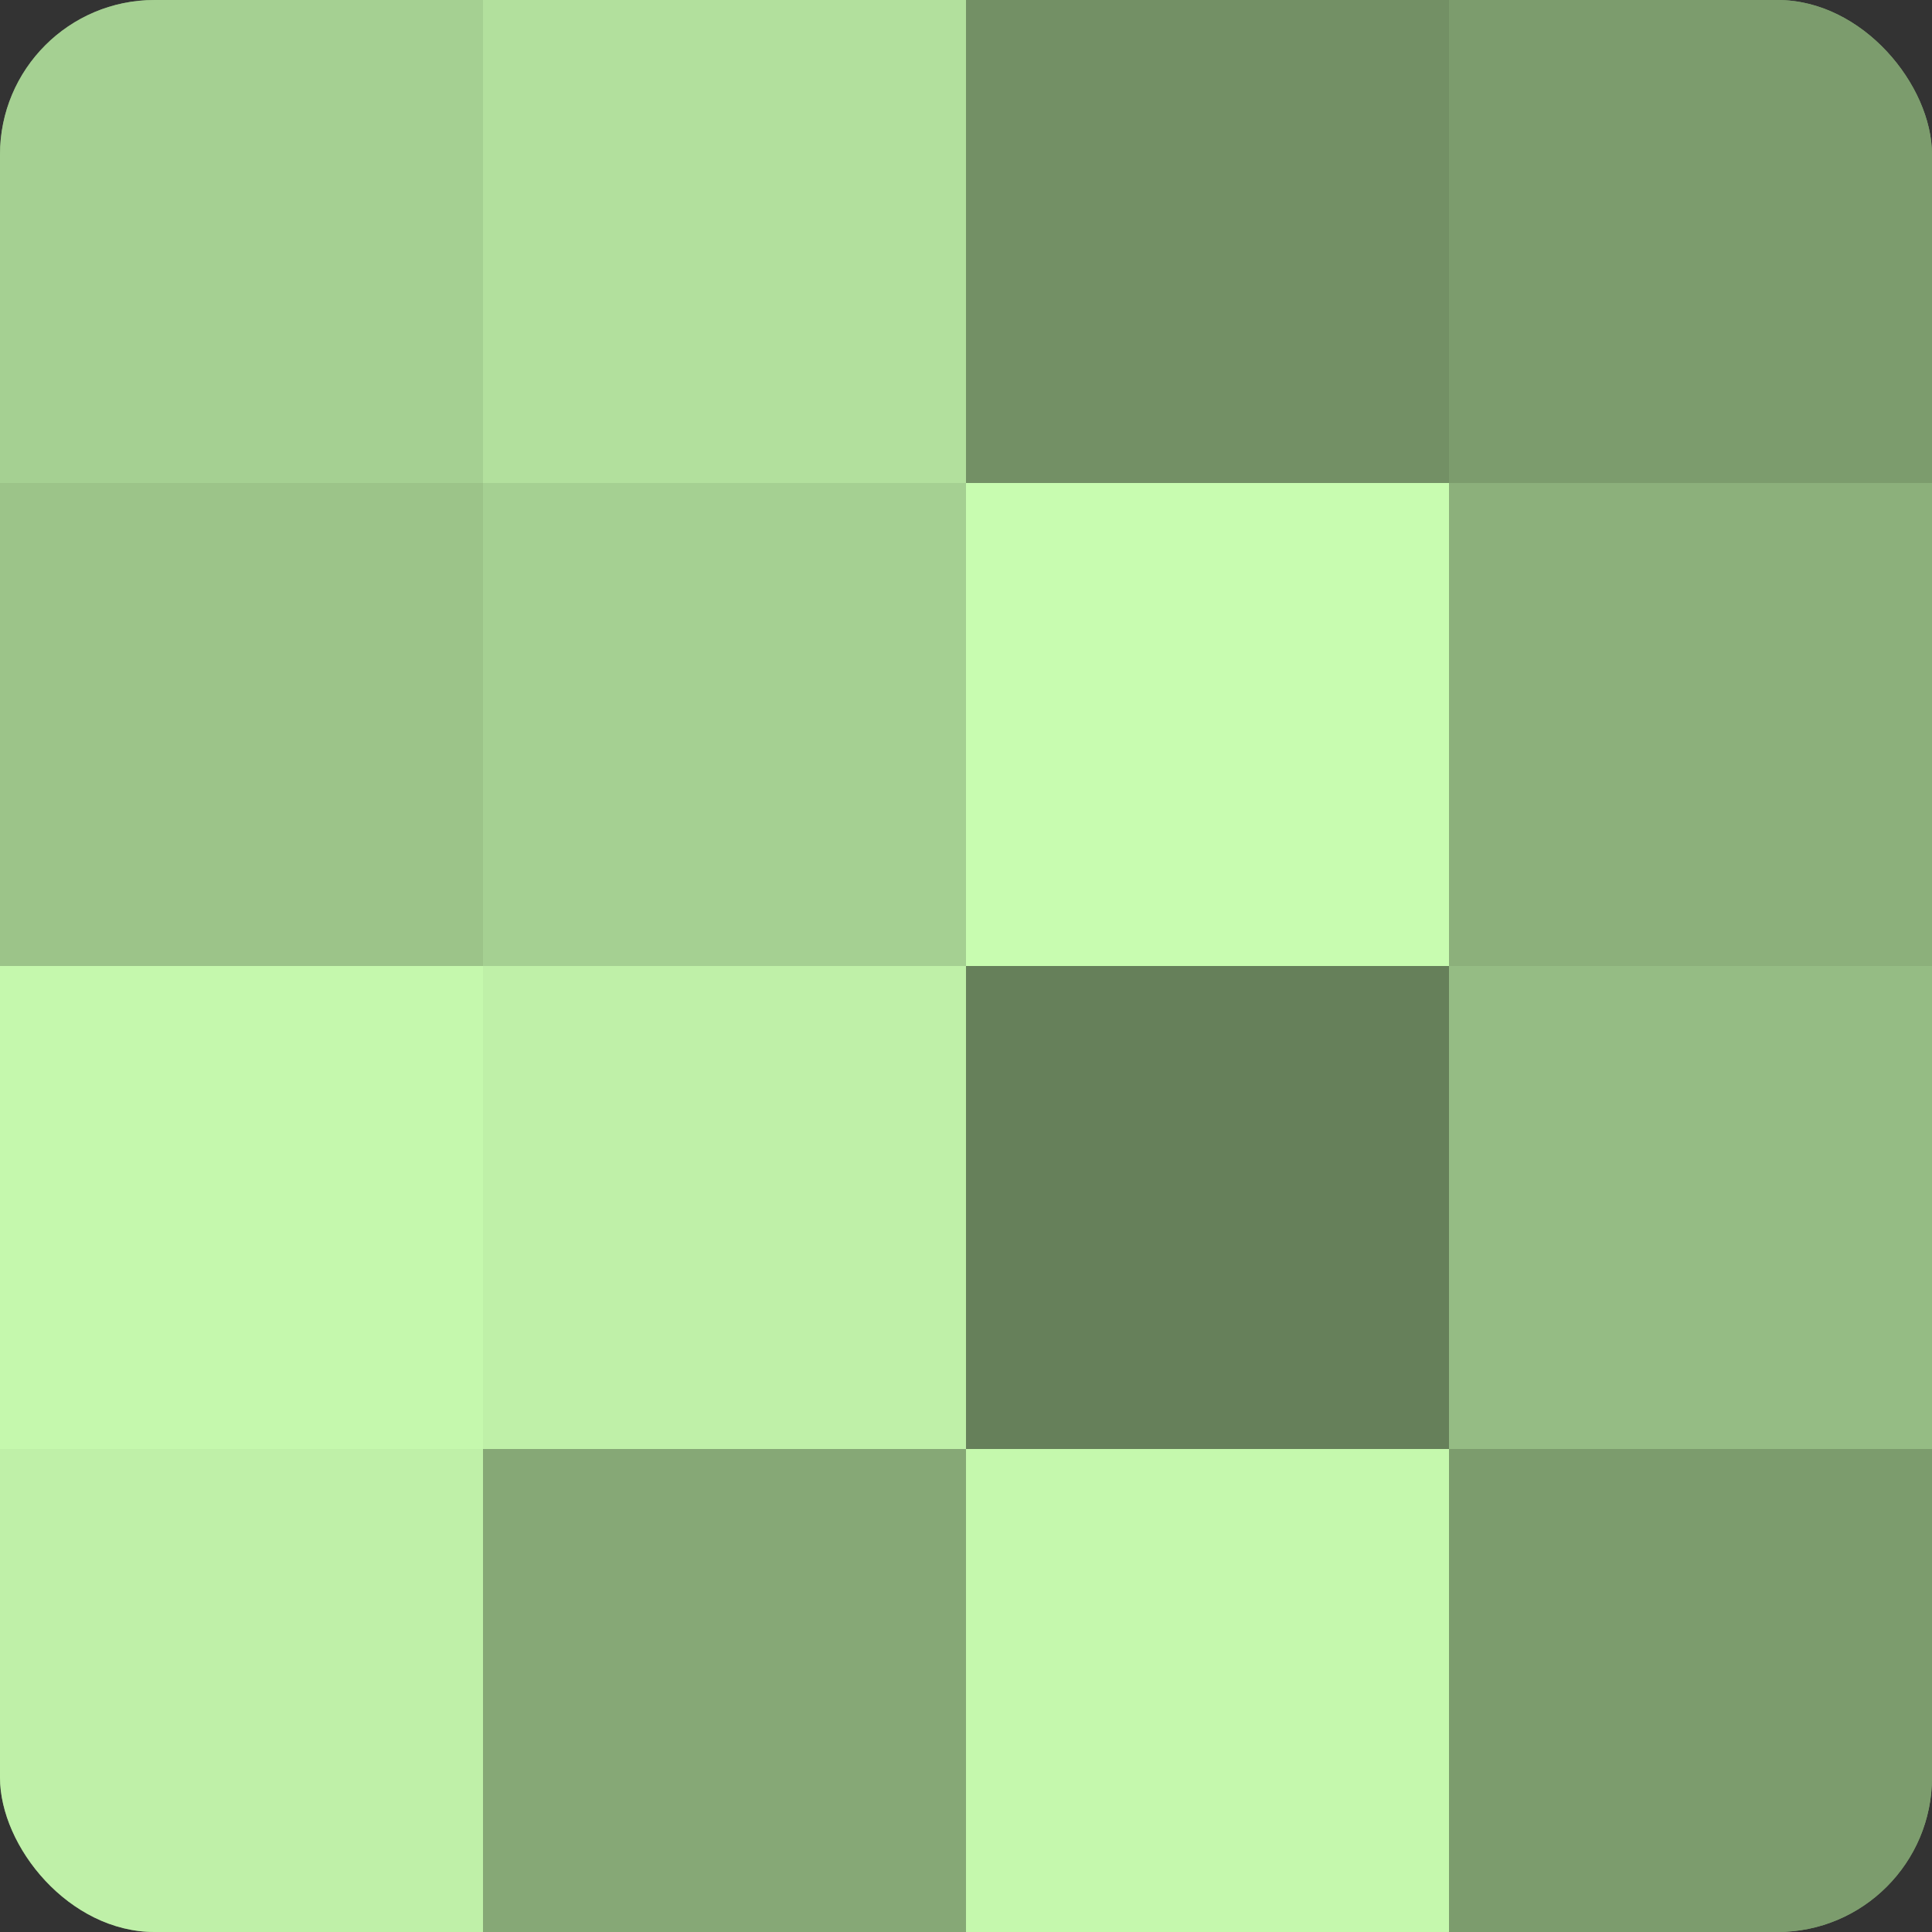
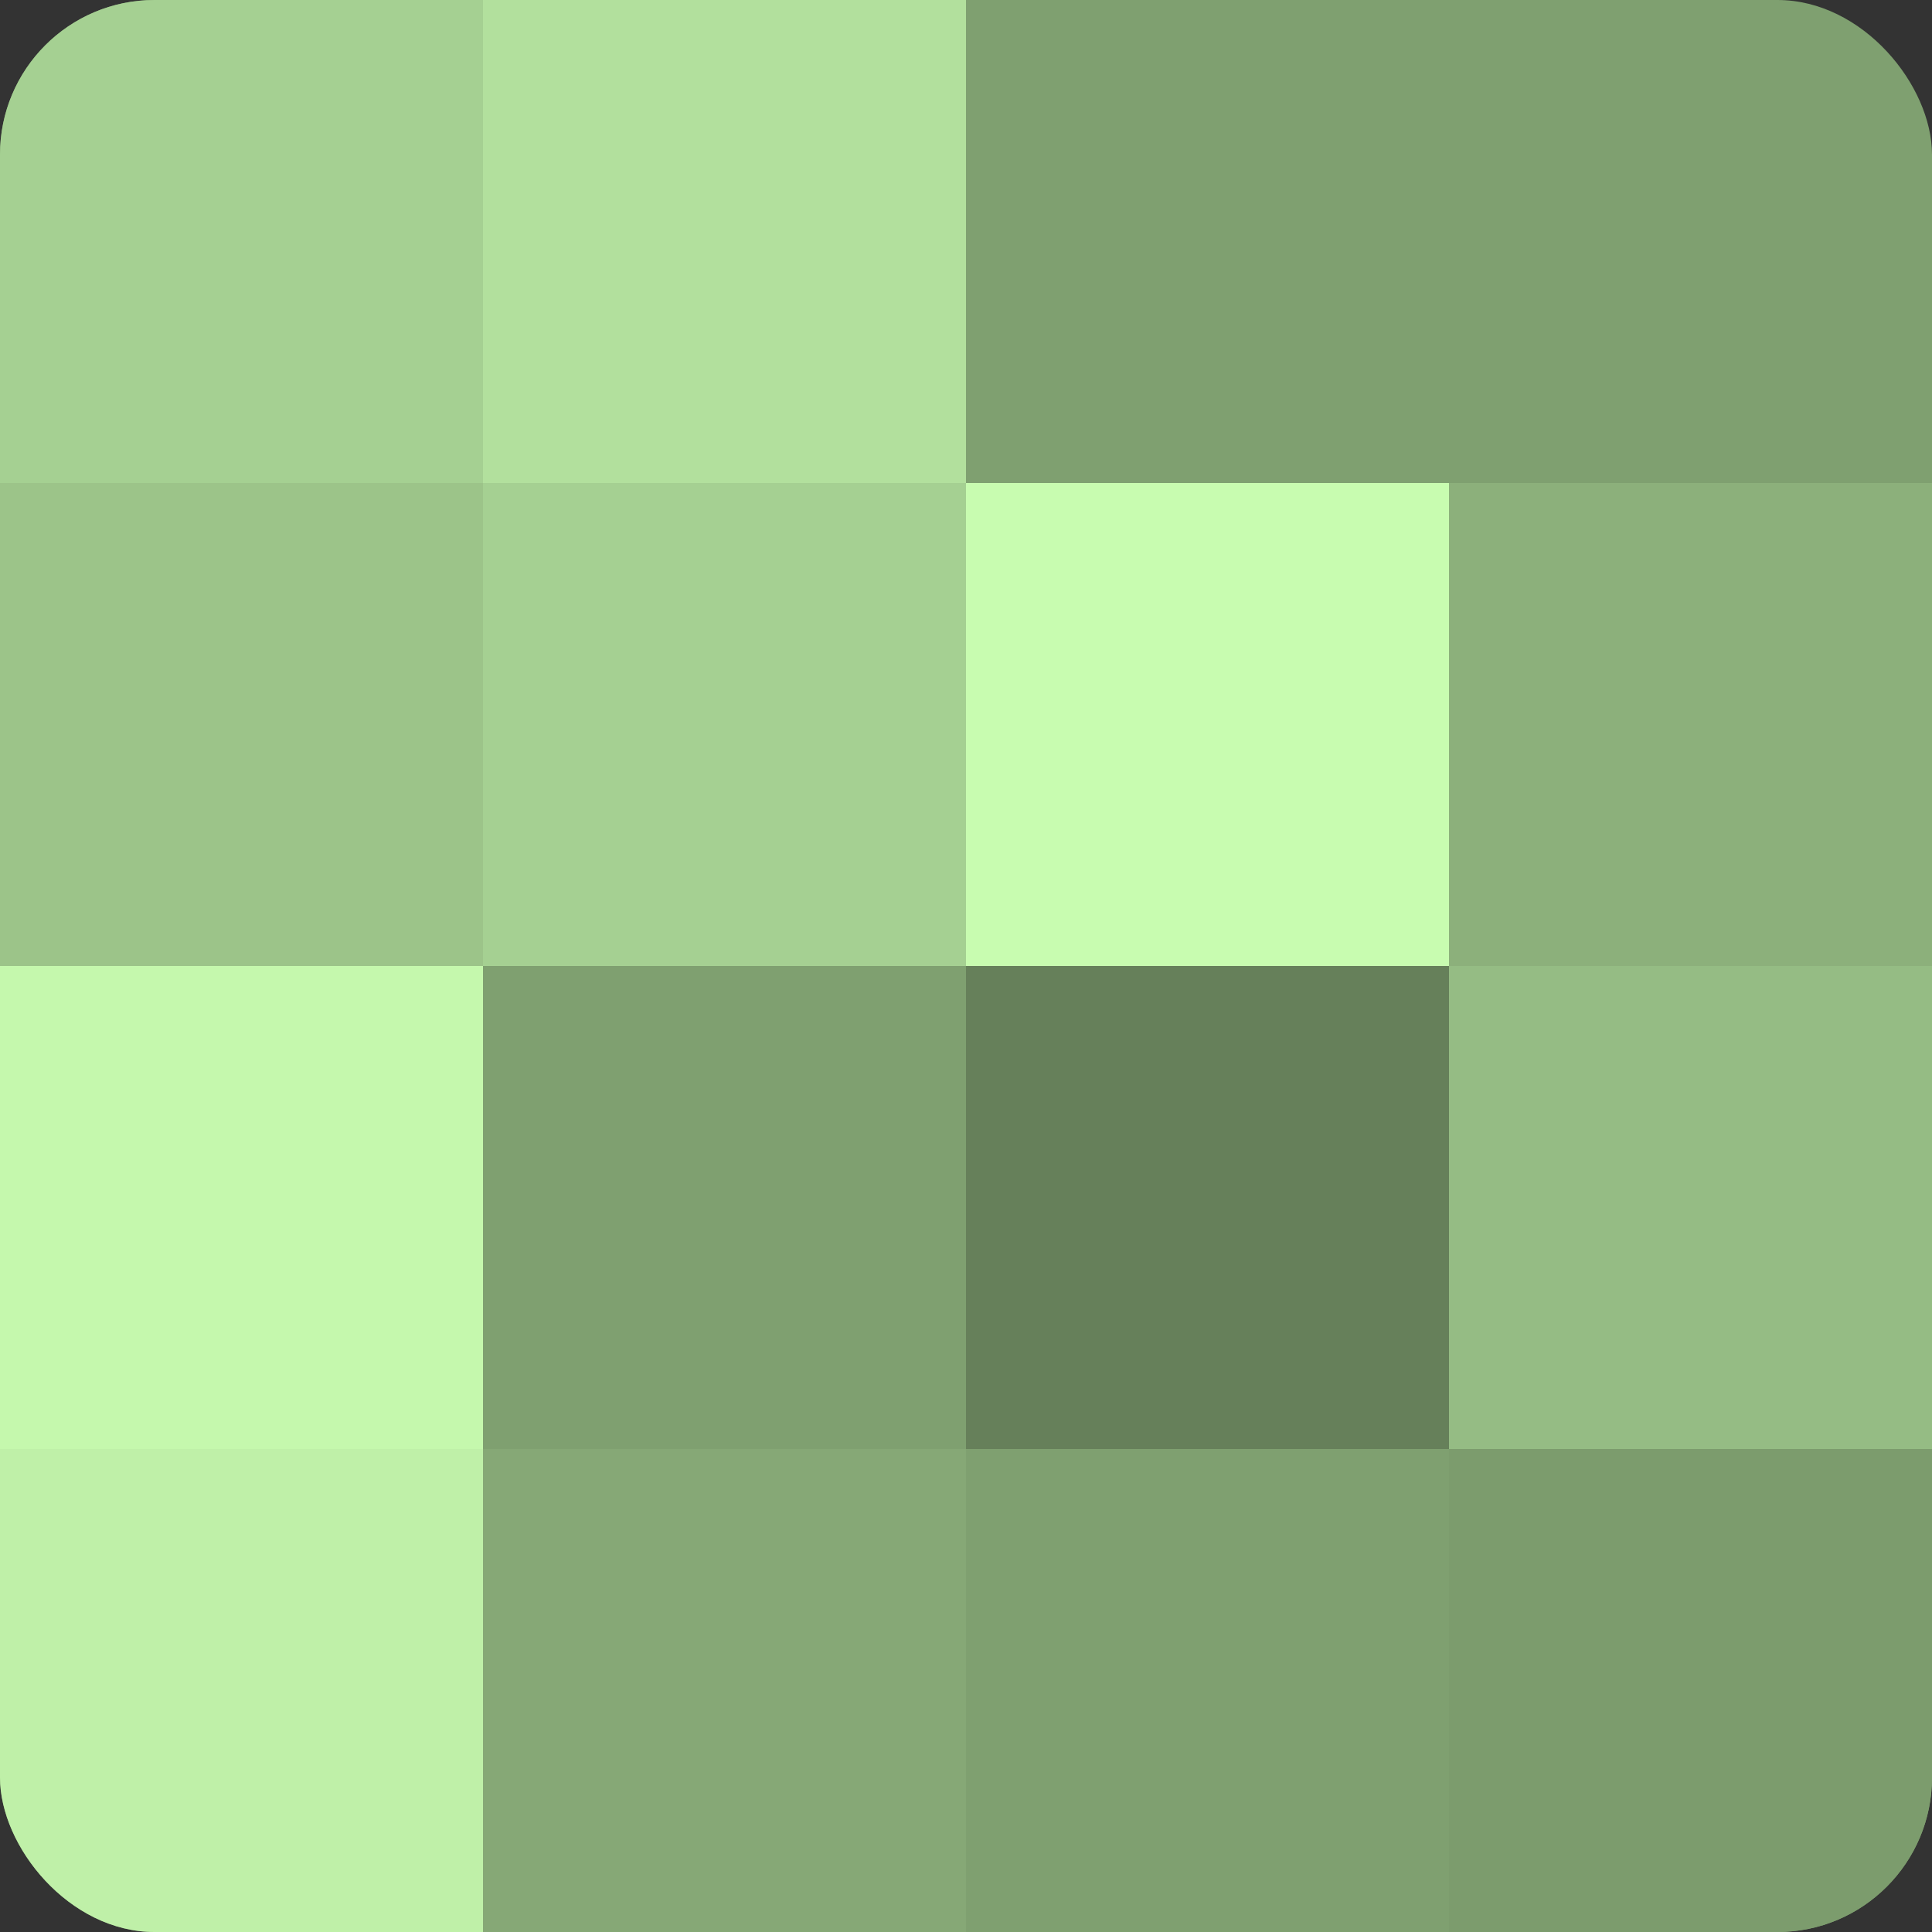
<svg xmlns="http://www.w3.org/2000/svg" width="60" height="60" viewBox="0 0 100 100" preserveAspectRatio="xMidYMid meet">
  <rect x="0" y="0" width="100" height="100" fill="#333333" stroke="none" />
  <defs>
    <clipPath id="c" width="100" height="100">
      <rect width="100" height="100" rx="8" ry="8" />
    </clipPath>
  </defs>
  <g clip-path="url(#c)">
    <rect width="100" height="100" fill="#7fa070" />
    <rect width="25" height="25" fill="#a5d092" />
    <rect y="25" width="25" height="25" fill="#9cc489" />
    <rect y="50" width="25" height="25" fill="#c5f8ad" />
    <rect y="75" width="25" height="25" fill="#bff0a8" />
    <rect x="25" width="25" height="25" fill="#b2e09d" />
    <rect x="25" y="25" width="25" height="25" fill="#a5d092" />
-     <rect x="25" y="50" width="25" height="25" fill="#bff0a8" />
    <rect x="25" y="75" width="25" height="25" fill="#86a876" />
-     <rect x="50" width="25" height="25" fill="#739065" />
    <rect x="50" y="25" width="25" height="25" fill="#c8fcb0" />
    <rect x="50" y="50" width="25" height="25" fill="#66805a" />
-     <rect x="50" y="75" width="25" height="25" fill="#c5f8ad" />
-     <rect x="75" width="25" height="25" fill="#7c9c6d" />
    <rect x="75" y="25" width="25" height="25" fill="#8cb07b" />
    <rect x="75" y="50" width="25" height="25" fill="#95bc84" />
    <rect x="75" y="75" width="25" height="25" fill="#7c9c6d" />
  </g>
</svg>